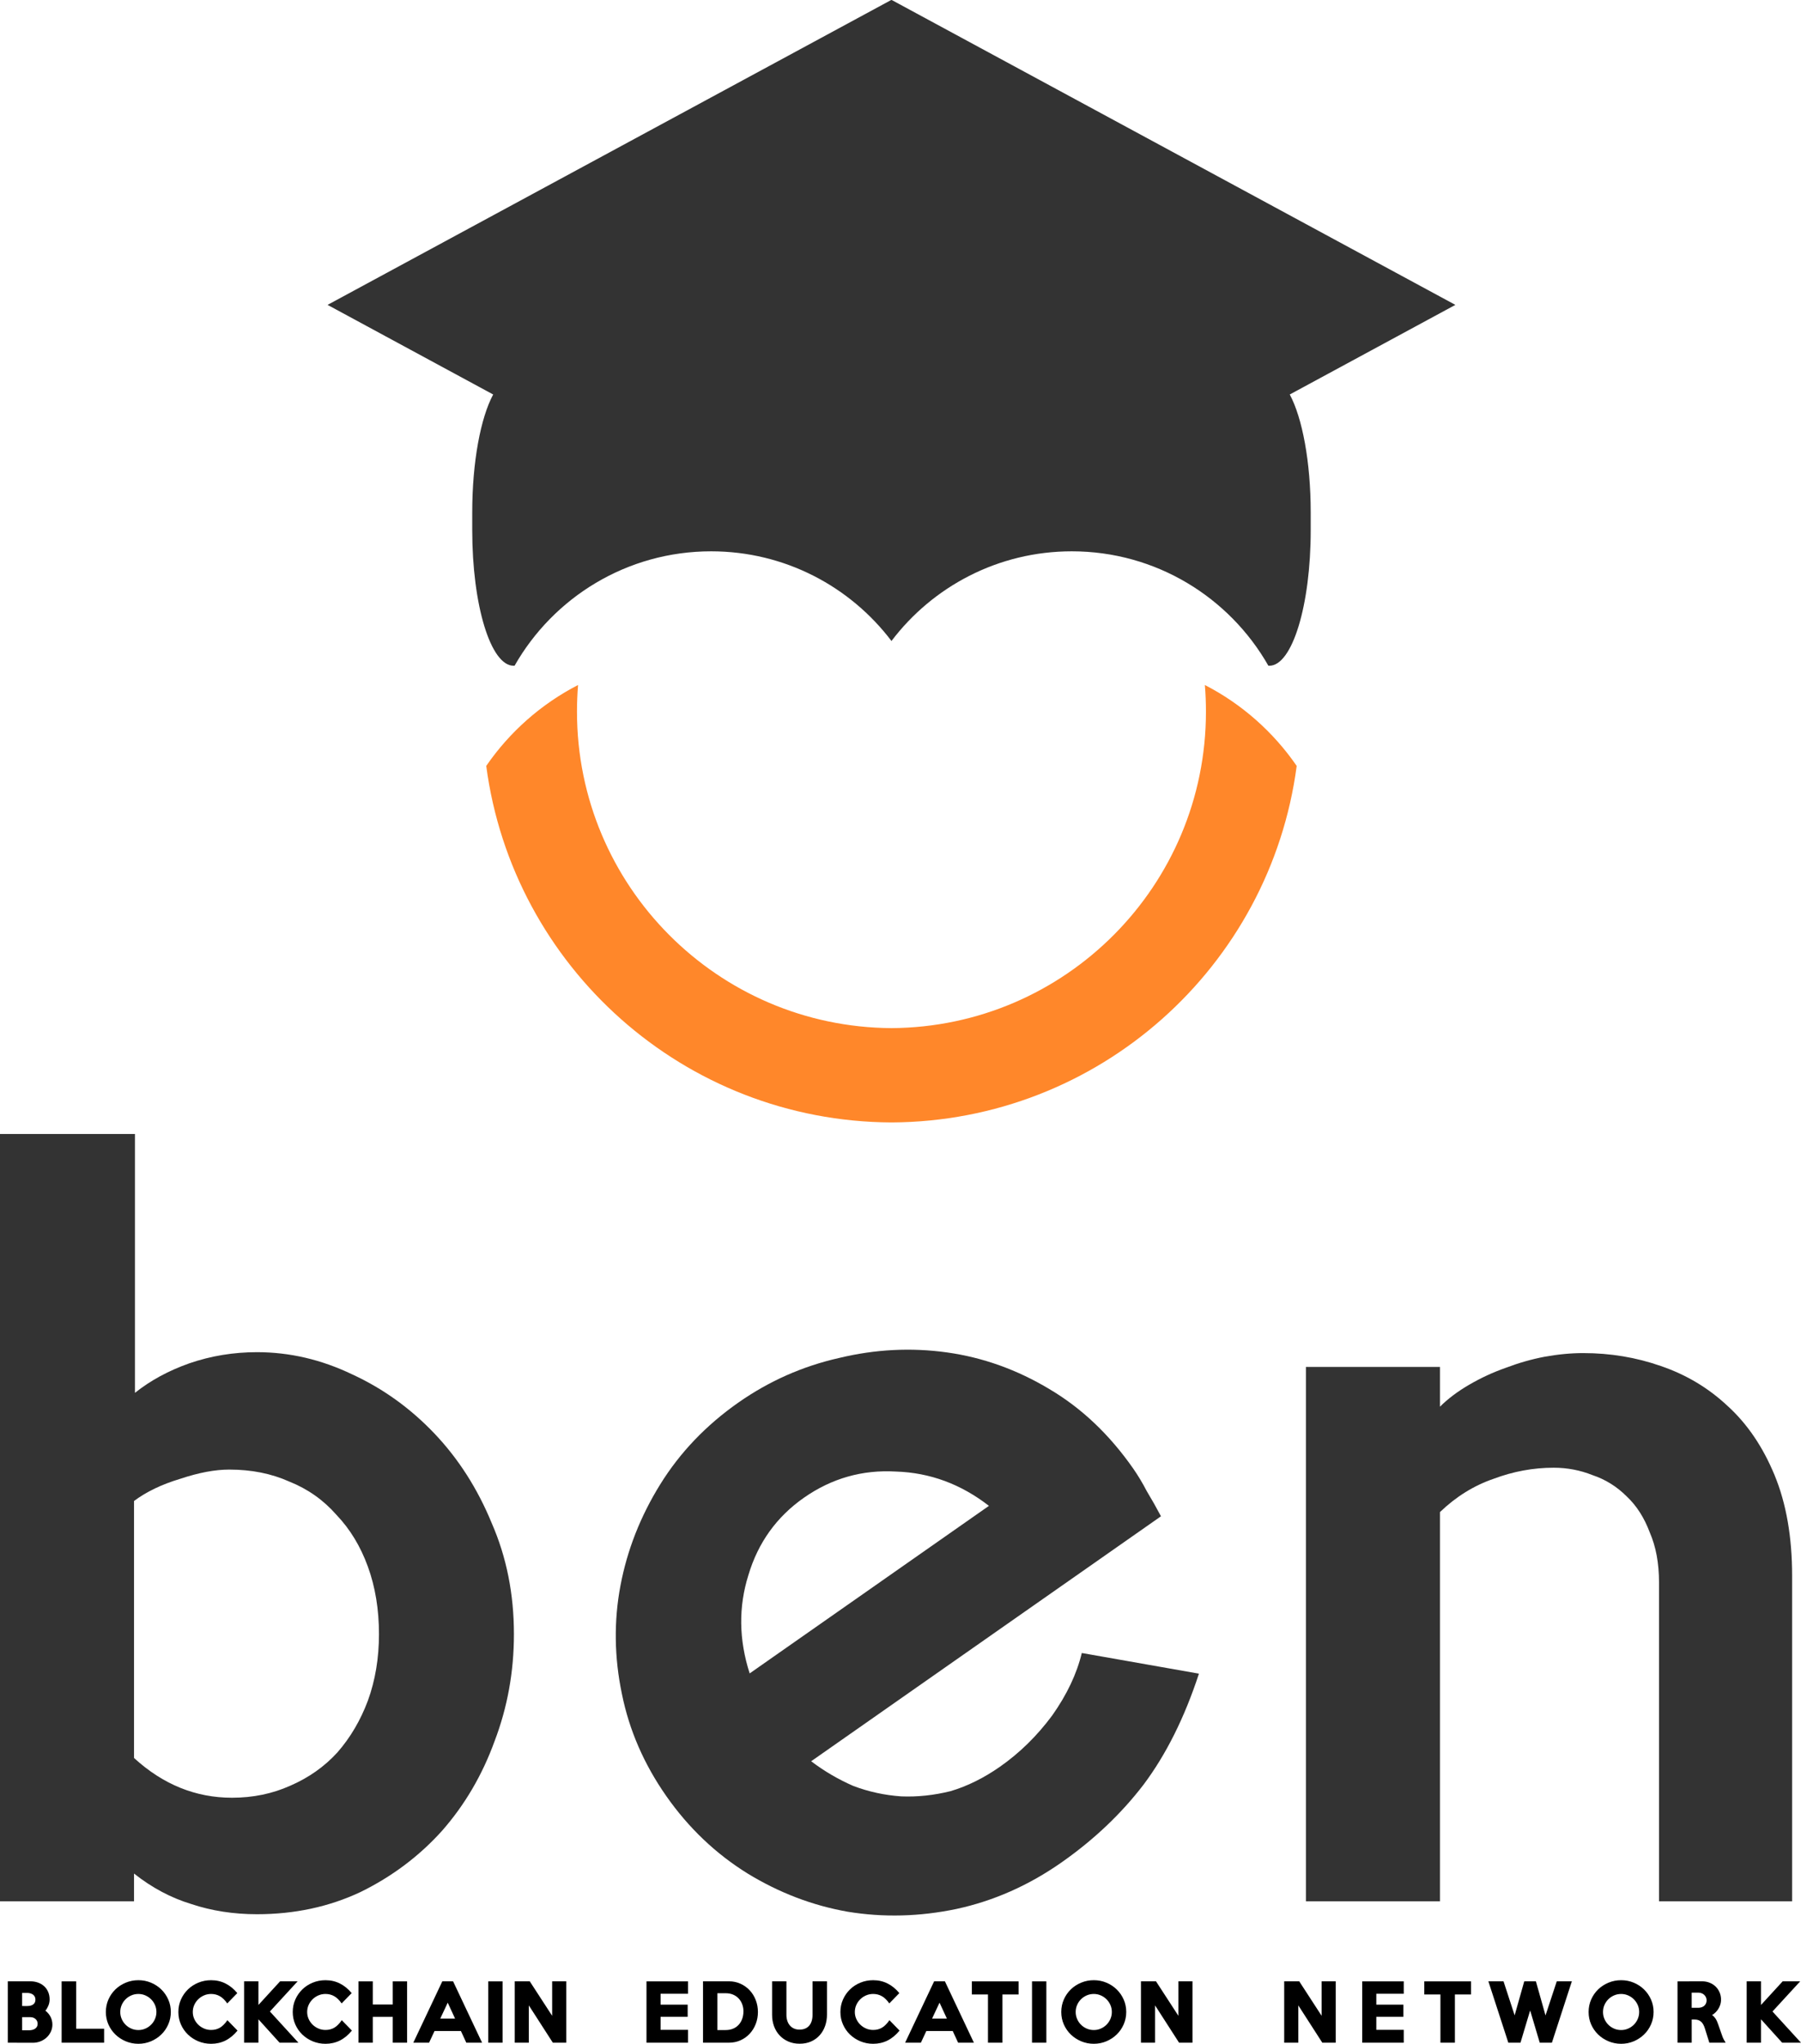
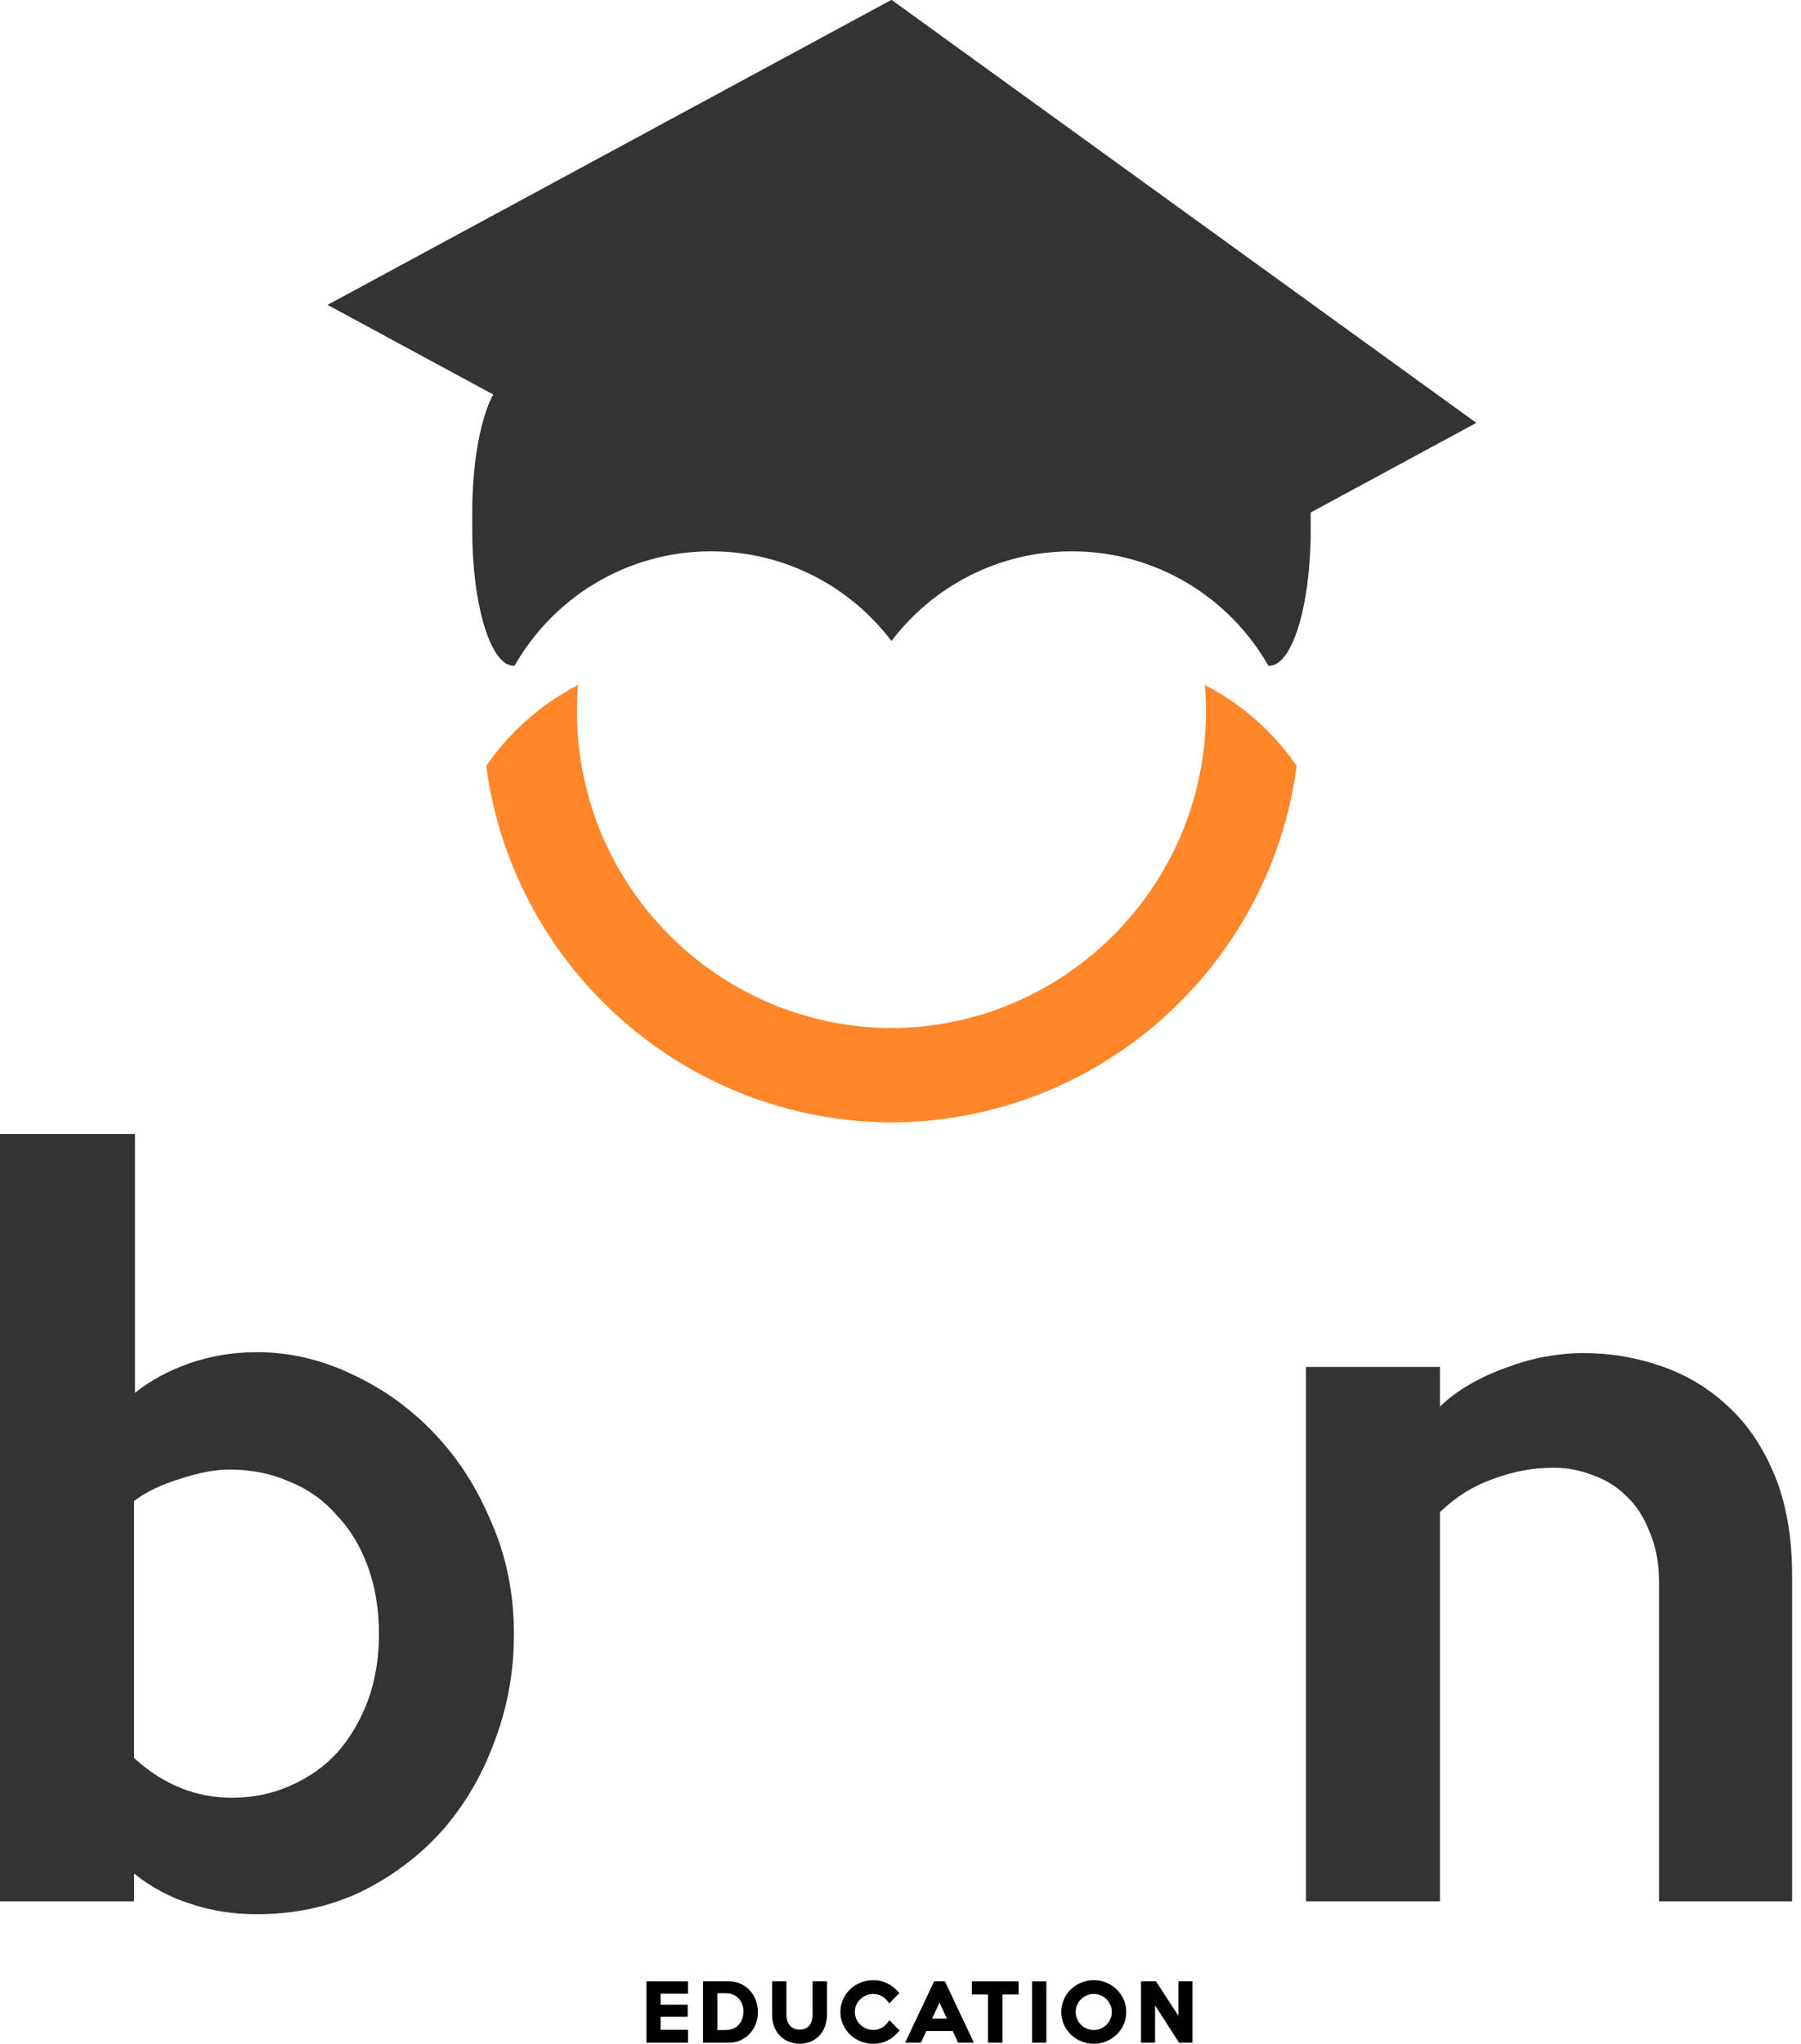
<svg xmlns="http://www.w3.org/2000/svg" viewBox="0 0 2641.12 2996.85">
  <defs>
    <style>.d,.e{fill:#333;}.e,.f{fill-rule:evenodd;}.f{fill:#ff872a;}</style>
  </defs>
  <g id="a" />
  <g id="b">
    <g id="c">
      <path class="d" d="M753.66,2396.14c0,55.12-9.49,107.53-28.47,157.24-18.07,49.7-43.83,93.53-77.26,131.48-33.44,37.05-73.2,66.87-119.28,89.46-46.09,21.69-96.7,32.53-151.82,32.53-34.34,0-66.42-4.97-96.24-14.91-29.82-9.04-57.83-23.95-84.04-44.73v40.67H0V1662.81H197.91v379.54c22.59-18.07,49.25-32.53,79.97-43.38,31.63-10.84,64.61-16.26,98.95-16.26,47.89,0,94.43,10.84,139.62,32.53,45.18,20.79,85.39,49.7,120.64,86.75,35.24,37.05,63.25,80.88,84.04,131.48,21.69,49.7,32.53,103.92,32.53,162.66m-197.91,0c0-36.15-5.42-69.13-16.26-98.95-10.84-29.82-26.21-55.12-46.09-75.91-18.98-21.69-42.02-37.96-69.13-48.8-26.21-11.75-55.57-17.62-88.1-17.62-20.79,0-44.74,4.52-71.84,13.55-27.11,8.13-49.7,18.98-67.77,32.53v376.83c42.47,38.86,90.36,58.29,143.68,58.29,30.72,0,59.19-5.88,85.39-17.62,27.11-11.75,50.15-28.01,69.13-48.8,18.98-21.69,33.89-46.99,44.73-75.91,10.84-29.82,16.26-62.35,16.26-97.6" />
-       <path class="d" d="M1661.44,2152.84c7.26,10.37,14.03,21.62,20.33,33.76,7.03,11.62,13.96,23.88,20.77,36.75l-512.99,359.2c18.88,14.36,39.46,26.42,61.75,36.19,22.51,8.51,45.94,13.62,70.3,15.32,23.84,.96,47.97-1.6,72.4-7.67,24.65-7.33,48.82-19.29,72.51-35.88,28.87-20.21,54.37-45.24,76.5-75.08,21.61-30.58,36.08-61.12,43.41-91.62l171.79,30.29c-21.09,64.42-48.18,118.68-81.27,162.81-32.86,42.87-72.98,80.89-120.36,114.06-48.11,33.69-99.49,56.43-154.12,68.2-53.89,11.26-107.01,12.6-159.35,4.02-51.6-9.1-100.54-27.79-146.81-56.06-46.79-29.02-86.52-66.84-119.17-113.48-32.66-46.63-54.36-96.53-65.1-149.68-11.26-53.89-11.97-106.9-2.13-159.02,9.84-52.12,29.27-101.57,58.28-148.37,29.02-46.79,67.21-86.77,114.59-119.95,45.15-31.62,94.42-53.42,147.79-65.43,52.86-12.74,105.57-15.45,158.13-8.13,52.56,7.32,102.61,25.23,150.14,53.73,47.02,27.76,87.89,66.43,122.61,116.03m-211.2,55.22c-41.09-31.9-86.48-48.66-136.15-50.29-49.45-2.88-94.53,9.93-135.25,38.44-39.97,27.99-67.06,65.71-81.27,113.17-14.73,46.71-14.13,94.83,1.8,144.36l350.87-245.68" />
      <path class="d" d="M2628.1,2787.88h-195.19v-467.65c0-28.01-4.52-52.41-13.56-73.2-8.13-21.69-19.43-39.31-33.89-52.87-14.46-14.46-31.17-24.85-50.15-31.18-18.07-7.23-37.05-10.84-56.93-10.84-29.82,0-59.19,5.42-88.11,16.27-28.92,9.94-55.12,26.21-78.62,48.8v570.67h-196.55v-783.49h196.55v58.29c11.75-11.75,26.21-22.59,43.38-32.53,17.17-9.94,34.79-18.07,52.87-24.4,18.98-7.23,37.95-12.65,56.93-16.27,19.88-3.61,38.86-5.42,56.93-5.42,39.76,0,77.71,6.33,113.86,18.98,37.05,12.65,69.58,32.08,97.59,58.29,28.92,26.21,51.96,60.1,69.13,101.66,17.17,41.57,25.75,90.82,25.75,147.75v477.14" />
-       <path d="M76.84,2968.52c0,3.9-.81,7.51-2.41,10.83-1.59,3.31-3.71,6.15-6.34,8.51-2.64,2.37-5.67,4.2-9.11,5.52-3.43,1.31-7.02,1.97-10.78,1.97l-36.78-.11v-90.03H44.44c3.96,0,7.65,.6,11.08,1.8,3.44,1.19,6.45,2.94,9.03,5.25,2.59,2.31,4.61,5.13,6.05,8.45,1.45,3.31,2.17,7.02,2.17,11.11,0,3.54-.78,6.95-2.34,10.23-1.56,3.28-2.89,5.34-3.97,6.19,.24,.03,1.16,.84,2.78,2.41,1.62,1.58,3,3.32,4.12,5.23,1.13,1.92,1.99,3.95,2.58,6.11,.59,2.16,.89,4.34,.89,6.53h0Zm-24.88-36.39c0-1.7-.31-3.14-.94-4.33-.62-1.2-1.46-2.2-2.55-3.02-1.09-.81-2.37-1.43-3.84-1.86-1.48-.44-3.04-.66-4.69-.66h-7.52v19.19c.33,.01,1.2,.02,2.61,.02h4.91c1.68,0,3.26-.18,4.75-.55,1.49-.38,2.77-.94,3.83-1.69,1.07-.75,1.91-1.69,2.52-2.83,.61-1.14,.92-2.57,.92-4.28h0Zm3.22,35.42c0-1.46-.28-2.79-.83-4-.54-1.21-1.29-2.23-2.25-3.06-.95-.84-2.07-1.5-3.36-1.98-1.28-.48-2.69-.72-4.22-.72-2.42-.07-4.8-.09-7.14-.05-2.34,.03-4,.05-4.95,.05v19.22h10.2c1.6,0,3.19-.19,4.75-.56,1.56-.38,2.92-.97,4.06-1.75,1.14-.79,2.05-1.76,2.72-2.91,.67-1.16,1.01-2.57,1.01-4.23h0Zm97.52,27.69h-62.33v-89.94h21.34v69.45h40.98v20.48Zm97.82-45.02c0,6.45-1.26,12.52-3.77,18.22-2.5,5.7-5.92,10.65-10.27,14.84-4.34,4.19-9.4,7.5-15.16,9.92-5.75,2.43-11.88,3.64-18.39,3.64s-12.66-1.22-18.45-3.64c-5.78-2.43-10.85-5.73-15.2-9.92-4.34-4.19-7.77-9.12-10.28-14.78-2.51-5.66-3.77-11.76-3.77-18.28s1.25-12.63,3.77-18.33c2.51-5.69,5.94-10.64,10.28-14.83,4.35-4.2,9.43-7.49,15.22-9.88,5.79-2.39,11.94-3.59,18.44-3.59s12.63,1.2,18.39,3.59c5.76,2.39,10.81,5.7,15.16,9.92,4.34,4.23,7.77,9.18,10.27,14.84,2.51,5.66,3.77,11.75,3.77,18.27h0Zm-21.13,0c0-3.62-.7-7.03-2.08-10.22-1.39-3.19-3.28-5.98-5.69-8.39-2.4-2.41-5.21-4.31-8.44-5.72-3.23-1.41-6.65-2.12-10.25-2.12s-7.15,.71-10.38,2.12c-3.23,1.41-6.05,3.31-8.45,5.72-2.4,2.41-4.29,5.2-5.67,8.39-1.37,3.19-2.06,6.59-2.06,10.22s.69,6.95,2.06,10.17c1.38,3.22,3.27,6.03,5.67,8.44,2.41,2.41,5.22,4.32,8.45,5.73,3.23,1.41,6.69,2.11,10.38,2.11s7.02-.7,10.25-2.11c3.23-1.41,6.04-3.33,8.44-5.73,2.41-2.41,4.3-5.22,5.69-8.44,1.38-3.23,2.08-6.62,2.08-10.17h0Zm118.91,27.27c-5.31,6.47-11.17,11.31-17.56,14.53-6.4,3.22-13.45,4.83-21.16,4.83-6.64,0-12.87-1.22-18.7-3.64-5.82-2.43-10.91-5.73-15.27-9.92-4.34-4.19-7.77-9.12-10.28-14.78-2.51-5.66-3.77-11.76-3.77-18.28s1.25-12.61,3.77-18.27c2.51-5.66,5.94-10.61,10.28-14.84,4.35-4.23,9.44-7.54,15.27-9.92,5.83-2.39,12.07-3.59,18.7-3.59,7.71,0,14.75,1.61,21.14,4.83,6.39,3.22,12.15,7.92,17.27,14.09l-14.72,15.12c-3.47-4.97-7.13-8.52-10.98-10.66-3.86-2.14-8.09-3.22-12.7-3.22-3.69,0-7.16,.71-10.42,2.12-3.26,1.42-6.12,3.33-8.56,5.74-2.44,2.41-4.37,5.2-5.78,8.39-1.41,3.19-2.11,6.59-2.11,10.2s.7,6.91,2.11,10.09c1.41,3.19,3.34,5.98,5.78,8.39,2.44,2.41,5.3,4.32,8.56,5.73,3.26,1.42,6.73,2.12,10.42,2.12,4.88,0,9.19-1.1,12.94-3.31,3.76-2.21,7.41-5.88,10.95-11l14.83,15.23Zm89.34,17.75h-27.62l-31.05-34.33v34.33h-21.02v-90.03h21.02v34.7l31.81-34.7h25.7l-40.67,44.27,41.83,45.77Zm78.39-17.75c-5.31,6.47-11.17,11.31-17.56,14.53-6.4,3.22-13.45,4.83-21.16,4.83-6.64,0-12.87-1.22-18.7-3.64-5.82-2.43-10.91-5.73-15.27-9.92-4.34-4.19-7.77-9.12-10.28-14.78-2.51-5.66-3.77-11.76-3.77-18.28s1.25-12.61,3.77-18.27c2.51-5.66,5.94-10.61,10.28-14.84,4.35-4.23,9.44-7.54,15.27-9.92,5.83-2.39,12.07-3.59,18.7-3.59,7.71,0,14.75,1.61,21.14,4.83,6.4,3.22,12.15,7.92,17.27,14.09l-14.72,15.12c-3.47-4.97-7.13-8.52-10.98-10.66-3.86-2.14-8.09-3.22-12.7-3.22-3.69,0-7.16,.71-10.42,2.12-3.26,1.42-6.12,3.33-8.56,5.74-2.44,2.41-4.37,5.2-5.78,8.39-1.41,3.19-2.11,6.59-2.11,10.2s.7,6.91,2.11,10.09c1.41,3.19,3.34,5.98,5.78,8.39,2.45,2.41,5.3,4.32,8.56,5.73,3.26,1.42,6.73,2.12,10.42,2.12,4.88,0,9.19-1.1,12.94-3.31,3.76-2.21,7.41-5.88,10.95-11l14.83,15.23Zm80.97,17.75h-21.03v-37.88h-29.27v37.88h-21.01v-89.94h21.01v33.92h29.27v-33.92h21.03v89.94Zm109.95,0h-23.11l-7.92-17.12h-38.69l-8.02,17.12h-23.11l42.55-90.03h15.77l42.53,90.03Zm-39.59-35.36l-10.78-23.33-10.95,23.33h21.73Zm69.66,35.36h-21.02v-89.94h21.02v89.94Zm93.4,0h-19.69l-35.2-54.7v54.7h-20.7v-90.03h22.03l32.86,50.58v-50.58h20.7v90.03Z" />
      <path d="M1009,2995.24h-60.94v-89.94h60.94v18.14h-40.24v16h39.69v17.81h-39.69v19.11h40.24v18.88Zm102.48-45.02c0,6.19-1.05,12-3.16,17.44-2.09,5.43-5.03,10.19-8.8,14.3-3.76,4.1-8.26,7.34-13.5,9.72-5.23,2.37-10.93,3.56-17.11,3.56h-37.95v-90.03h37.95c6.18,0,11.88,1.21,17.11,3.62,5.24,2.41,9.74,5.64,13.5,9.7,3.77,4.06,6.7,8.83,8.8,14.3,2.1,5.47,3.16,11.27,3.16,17.39h0Zm-21.23-.47c.06-3.72-.5-7.23-1.69-10.53-1.19-3.3-2.9-6.18-5.13-8.62-2.22-2.45-4.95-4.38-8.2-5.78-3.24-1.41-6.91-2.12-11.02-2.12h-12.23v53.99h12.23c4.04,0,7.65-.67,10.83-2.02,3.19-1.34,5.88-3.2,8.09-5.58,2.22-2.38,3.94-5.21,5.16-8.48,1.23-3.28,1.88-6.9,1.95-10.84h0Zm122.5-44.55v48.66c0,5.95-.9,11.51-2.7,16.69-1.79,5.18-4.42,9.72-7.88,13.63-3.45,3.91-7.66,6.98-12.62,9.22-4.96,2.23-10.59,3.34-16.89,3.34s-11.73-1.09-16.72-3.28c-4.99-2.2-9.25-5.21-12.78-9.03-3.52-3.83-6.23-8.32-8.11-13.47-1.88-5.15-2.81-10.66-2.81-16.56v-49.19h21.03v49.3c0,3.05,.42,5.9,1.27,8.53,.85,2.64,2.07,4.91,3.66,6.81,1.58,1.91,3.56,3.42,5.94,4.53,2.38,1.1,5.12,1.66,8.22,1.66,3.32,0,6.16-.52,8.53-1.56,2.38-1.04,4.33-2.49,5.88-4.34,1.55-1.86,2.73-4.1,3.55-6.7,.81-2.61,1.22-5.52,1.22-8.72v-49.5h21.24Zm106.42,72.28c-5.31,6.47-11.17,11.31-17.56,14.53-6.4,3.22-13.45,4.83-21.16,4.83-6.64,0-12.87-1.22-18.7-3.64-5.82-2.43-10.92-5.73-15.27-9.92-4.34-4.19-7.77-9.12-10.28-14.78-2.51-5.66-3.77-11.76-3.77-18.28s1.25-12.61,3.77-18.27c2.51-5.66,5.94-10.61,10.28-14.84,4.35-4.23,9.44-7.54,15.27-9.92,5.83-2.39,12.07-3.59,18.7-3.59,7.71,0,14.75,1.61,21.14,4.83,6.39,3.22,12.15,7.92,17.27,14.09l-14.72,15.12c-3.47-4.97-7.13-8.52-10.98-10.66-3.86-2.14-8.09-3.22-12.7-3.22-3.69,0-7.16,.71-10.42,2.12-3.26,1.42-6.12,3.33-8.56,5.74-2.44,2.41-4.37,5.2-5.78,8.39-1.41,3.19-2.11,6.59-2.11,10.2s.7,6.91,2.11,10.09c1.41,3.19,3.34,5.98,5.78,8.39,2.45,2.41,5.3,4.32,8.56,5.73,3.26,1.42,6.73,2.12,10.42,2.12,4.88,0,9.19-1.1,12.94-3.31,3.76-2.21,7.41-5.88,10.95-11l14.83,15.23Zm109.01,17.75h-23.11l-7.92-17.12h-38.69l-8.01,17.12h-23.11l42.55-90.03h15.77l42.53,90.03Zm-39.59-35.36l-10.78-23.33-10.95,23.33h21.73Zm105.11-35.37h-23.64v70.73h-21.23v-70.73h-23.66v-19.2h68.53v19.2Zm40.75,70.73h-21.02v-89.94h21.02v89.94Zm117.16-45.02c0,6.45-1.26,12.52-3.77,18.22-2.5,5.7-5.92,10.65-10.27,14.84-4.34,4.19-9.4,7.5-15.16,9.92-5.75,2.43-11.88,3.64-18.39,3.64s-12.66-1.22-18.45-3.64c-5.78-2.43-10.85-5.73-15.2-9.92-4.34-4.19-7.77-9.12-10.28-14.78-2.51-5.66-3.76-11.76-3.76-18.28s1.25-12.63,3.76-18.33c2.51-5.69,5.94-10.64,10.28-14.83,4.35-4.2,9.42-7.49,15.22-9.88,5.79-2.39,11.94-3.59,18.44-3.59s12.63,1.2,18.39,3.59c5.76,2.39,10.81,5.7,15.16,9.92,4.34,4.23,7.77,9.18,10.27,14.84,2.51,5.66,3.77,11.75,3.77,18.27h0Zm-21.12,0c0-3.62-.69-7.03-2.08-10.22-1.39-3.19-3.28-5.98-5.69-8.39-2.4-2.41-5.21-4.31-8.44-5.72-3.23-1.41-6.65-2.12-10.25-2.12s-7.15,.71-10.38,2.12c-3.23,1.41-6.05,3.31-8.45,5.72-2.4,2.41-4.29,5.2-5.67,8.39-1.38,3.19-2.06,6.59-2.06,10.22s.69,6.95,2.06,10.17c1.38,3.22,3.27,6.03,5.67,8.44,2.41,2.41,5.22,4.32,8.45,5.73,3.23,1.41,6.69,2.11,10.38,2.11s7.02-.7,10.25-2.11c3.23-1.41,6.04-3.33,8.44-5.73,2.41-2.41,4.3-5.22,5.69-8.44,1.38-3.23,2.08-6.62,2.08-10.17h0Zm118.29,45.02h-19.69l-35.2-54.7v54.7h-20.7v-90.03h22.03l32.86,50.58v-50.58h20.7v90.03Z" />
-       <path d="M1958.83,2995.24h-19.69l-35.2-54.7v54.7h-20.7v-90.03h22.03l32.86,50.58v-50.58h20.7v90.03Zm99.73,0h-60.94v-89.94h60.94v18.14h-40.23v16h39.69v17.81h-39.69v19.11h40.23v18.88Zm98.65-70.73h-23.64v70.73h-21.23v-70.73h-23.66v-19.2h68.53v19.2Zm147.87-19.3l-29.27,90.03h-17.81l-14.08-47.33-14.17,47.33h-17.83l-29.25-90.03h22.2l16.31,49.92,14.11-49.92h17.05l14.11,50.05,16.52-50.05h22.11Zm119.84,45.02c0,6.45-1.26,12.52-3.76,18.22-2.5,5.7-5.92,10.65-10.27,14.84-4.34,4.19-9.4,7.5-15.16,9.92-5.75,2.43-11.88,3.64-18.39,3.64s-12.66-1.22-18.45-3.64c-5.78-2.43-10.85-5.73-15.2-9.92-4.34-4.19-7.77-9.12-10.28-14.78-2.51-5.66-3.77-11.76-3.77-18.28s1.25-12.63,3.77-18.33c2.51-5.69,5.94-10.64,10.28-14.83,4.35-4.2,9.43-7.49,15.22-9.88,5.79-2.39,11.94-3.59,18.44-3.59s12.63,1.2,18.39,3.59c5.76,2.39,10.81,5.7,15.16,9.92,4.34,4.23,7.77,9.18,10.27,14.84,2.51,5.66,3.76,11.75,3.76,18.27h0Zm-21.12,0c0-3.62-.7-7.03-2.08-10.22-1.39-3.19-3.28-5.98-5.69-8.39-2.4-2.41-5.21-4.31-8.44-5.72-3.23-1.41-6.65-2.12-10.25-2.12s-7.15,.71-10.38,2.12c-3.23,1.41-6.05,3.31-8.45,5.72-2.4,2.41-4.29,5.2-5.67,8.39-1.38,3.19-2.06,6.59-2.06,10.22s.69,6.95,2.06,10.17c1.38,3.22,3.27,6.03,5.67,8.44,2.41,2.41,5.22,4.32,8.45,5.73,3.23,1.41,6.69,2.11,10.38,2.11s7.02-.7,10.25-2.11c3.23-1.41,6.04-3.33,8.44-5.73,2.41-2.41,4.3-5.22,5.69-8.44,1.38-3.23,2.08-6.62,2.08-10.17h0Zm126.78,45.02h-23.87l-6.59-21.03c-.6-2.01-1.34-3.82-2.22-5.44-.87-1.61-1.88-2.97-3.05-4.06-1.16-1.1-2.55-1.96-4.17-2.58-1.62-.61-3.58-.92-5.87-.92h-3.98v34.03h-20.81v-89.94l36.03-.09c3.91,0,7.58,.68,10.98,2.03,3.41,1.34,6.37,3.23,8.86,5.66,2.49,2.42,4.43,5.26,5.83,8.53,1.41,3.27,2.11,6.81,2.11,10.61,0,2.73-.43,5.38-1.28,7.95-.86,2.57-2.06,4.95-3.61,7.12-1.55,2.18-3.41,4.11-5.56,5.78-2.15,1.68-3.44,2.27-3.88,1.78,.94-.31,2.38,.6,4.3,2.73,1.93,2.12,3.44,4.63,4.53,7.52,.51,1.22,.98,2.45,1.41,3.69,.44,1.23,.88,2.51,1.34,3.83,.47,1.31,.97,2.74,1.5,4.28,.54,1.53,1.13,3.23,1.78,5.09,.77,2.33,1.48,4.29,2.12,5.89,.65,1.59,2.02,4.11,4.11,7.53h0Zm-27.89-62.03c0-1.68-.31-3.19-.94-4.56-.62-1.36-1.48-2.55-2.55-3.56-1.06-1.02-2.34-1.82-3.83-2.39-1.49-.57-3.09-.86-4.8-.86h-9.77v22.2h9.77c1.74,0,3.35-.25,4.84-.77,1.5-.52,2.77-1.25,3.83-2.19,1.06-.94,1.9-2.08,2.51-3.39,.61-1.32,.92-2.82,.92-4.48h0Zm138.43,62.03h-27.62l-31.05-34.33v34.33h-21.02v-90.03h21.02v34.7l31.81-34.7h25.7l-40.67,44.27,41.83,45.77Z" />
      <path class="f" d="M847.73,1004.43c-54.12,27.84-100.41,68.81-134.67,118.65,38.8,294.09,289.77,521.31,594.12,522.76h.26c304.35-1.45,555.33-228.67,594.12-522.76-34.27-49.83-80.55-90.81-134.67-118.65,1.08,12.91,1.59,25.95,1.59,39.14,0,255.27-206.14,462.39-461.04,463.97h-.26c-254.9-1.58-461.04-208.69-461.04-463.97,0-13.19,.51-26.23,1.59-39.14h0Z" />
-       <path class="e" d="M1306.91,0L480.36,447.05l242.87,131.4c-18.36,34.09-30.72,98.67-30.72,173.02v26.03c0,110.07,27.09,198.69,60.65,198.69h1.42c57.04-100.21,164.74-167.79,288.3-167.79,107.88,0,203.73,51.54,264.3,131.31v.35s.05-.12,.09-.18c.05,.07,.13,.11,.18,.18v-.35c60.57-79.77,156.42-131.31,264.3-131.31,123.55,0,231.25,67.59,288.3,167.79h1.41c33.56,0,60.65-88.63,60.65-198.69v-26.03c0-74.34-12.37-138.92-30.72-173.02l242.87-131.4L1307.7,0l-.44,.18-.35-.18Z" />
+       <path class="e" d="M1306.91,0L480.36,447.05l242.87,131.4c-18.36,34.09-30.72,98.67-30.72,173.02v26.03c0,110.07,27.09,198.69,60.65,198.69h1.42c57.04-100.21,164.74-167.79,288.3-167.79,107.88,0,203.73,51.54,264.3,131.31v.35s.05-.12,.09-.18c.05,.07,.13,.11,.18,.18v-.35c60.57-79.77,156.42-131.31,264.3-131.31,123.55,0,231.25,67.59,288.3,167.79h1.41c33.56,0,60.65-88.63,60.65-198.69v-26.03l242.87-131.4L1307.7,0l-.44,.18-.35-.18Z" />
    </g>
  </g>
</svg>